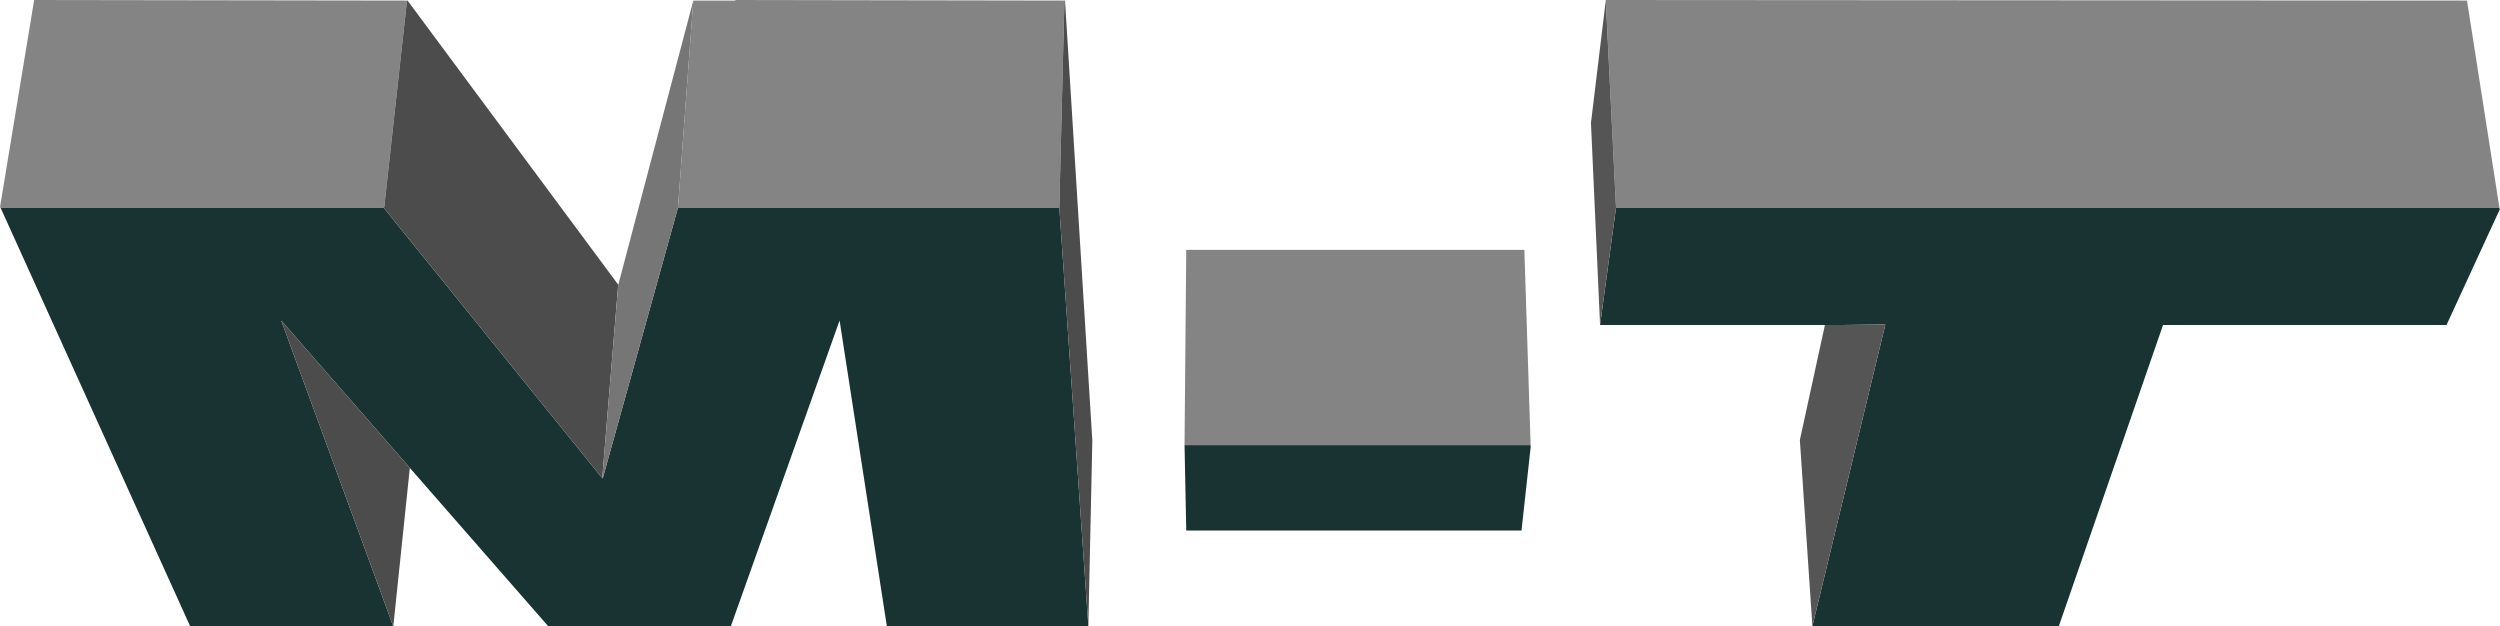
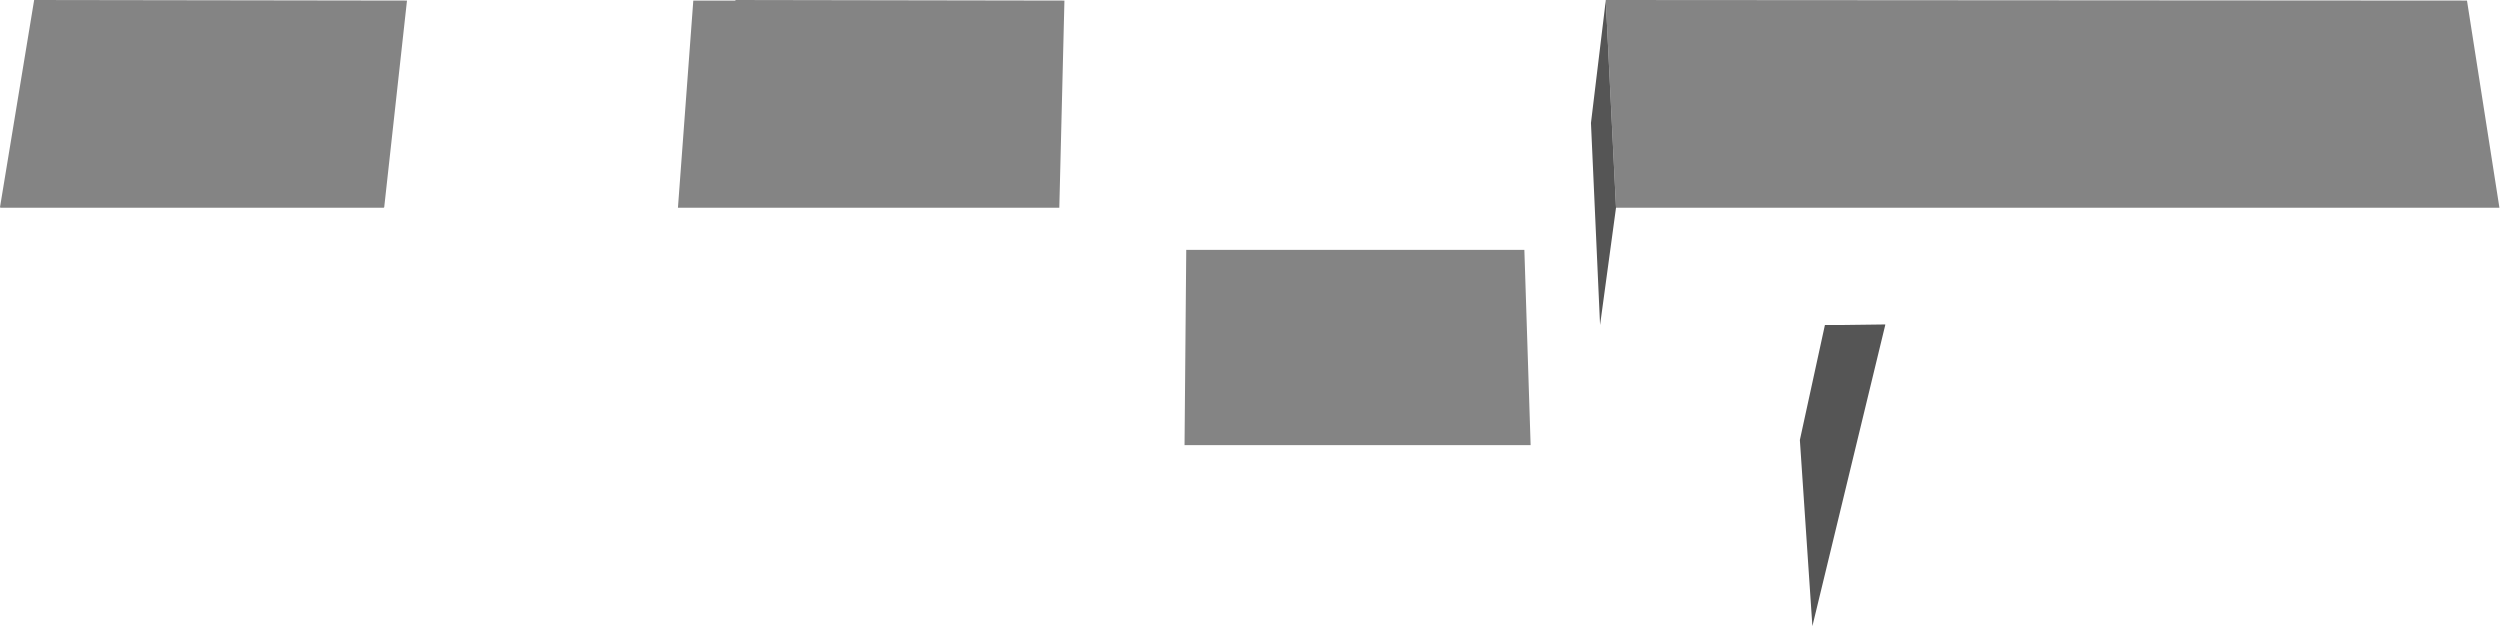
<svg xmlns="http://www.w3.org/2000/svg" height="55.0px" width="219.6px">
  <g transform="matrix(1.0, 0.0, 0.0, 1.0, 112.8, 32.35)">
    <path d="M106.75 -14.1 L29.15 -14.1 28.25 -32.3 28.25 -32.35 103.9 -32.3 106.75 -14.1 M-8.75 6.75 L-8.6 -10.4 21.1 -10.4 21.65 6.75 -8.75 6.75 M-112.75 -14.1 L-112.8 -14.15 -109.8 -32.35 -77.05 -32.3 -79.05 -14.15 -79.1 -14.1 -112.75 -14.1 M-51.9 -32.3 L-48.2 -32.3 -48.2 -32.35 -19.3 -32.3 -19.75 -14.1 -53.25 -14.1 -51.9 -32.3" fill="#848484" fill-rule="evenodd" stroke="none" />
-     <path d="M27.75 -3.8 L29.15 -14.1 106.75 -14.1 106.75 -14.0 106.8 -14.0 102.1 -3.8 77.2 -3.8 68.05 22.65 46.4 22.65 52.8 -3.8 52.8 -3.85 48.85 -3.8 27.75 -3.8 M21.65 6.75 L21.65 6.95 20.85 14.25 -8.6 14.25 -8.75 6.75 21.65 6.75 M-17.2 22.65 L-34.9 22.65 -39.05 -4.2 -48.6 22.65 -64.65 22.65 -76.8 8.75 -88.1 -4.2 -78.3 22.55 -78.25 22.65 -96.1 22.65 -112.75 -14.1 -79.1 -14.1 -59.9 9.65 -59.85 9.65 -53.25 -14.1 -19.75 -14.1 -17.2 22.65" fill="#193333" fill-rule="evenodd" stroke="none" />
    <path d="M29.15 -14.1 L27.75 -3.8 26.95 -21.55 28.25 -32.3 29.15 -14.1 M48.85 -3.8 L52.8 -3.85 52.8 -3.8 46.4 22.65 45.3 6.3 47.5 -3.8 48.85 -3.8" fill="#555555" fill-rule="evenodd" stroke="none" />
-     <path d="M-77.05 -32.3 L-77.0 -32.3 -58.5 -7.35 -58.5 -7.3 -59.9 9.65 -79.1 -14.1 -79.05 -14.15 -77.05 -32.3 M-19.3 -32.3 L-19.25 -32.3 -16.85 6.35 -17.2 22.65 -19.75 -14.1 -19.3 -32.3 M-76.8 8.75 L-78.25 22.65 -78.3 22.55 -88.1 -4.2 -76.8 8.75" fill="#4c4c4c" fill-rule="evenodd" stroke="none" />
-     <path d="M-58.5 -7.3 L-51.9 -32.3 -53.25 -14.1 -59.85 9.65 -59.9 9.65 -58.5 -7.3" fill="#767676" fill-rule="evenodd" stroke="none" />
  </g>
</svg>